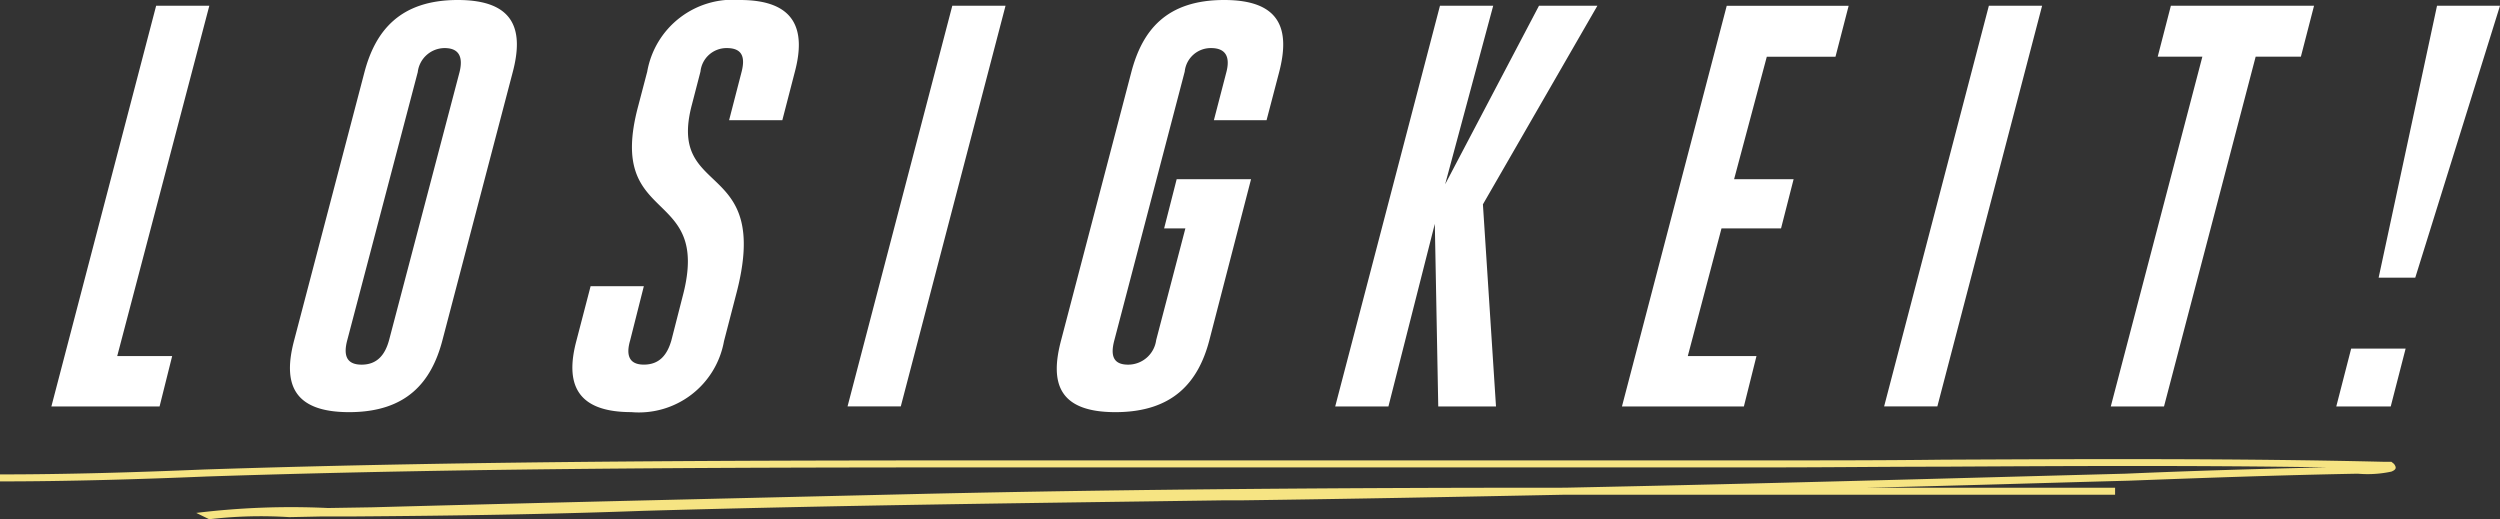
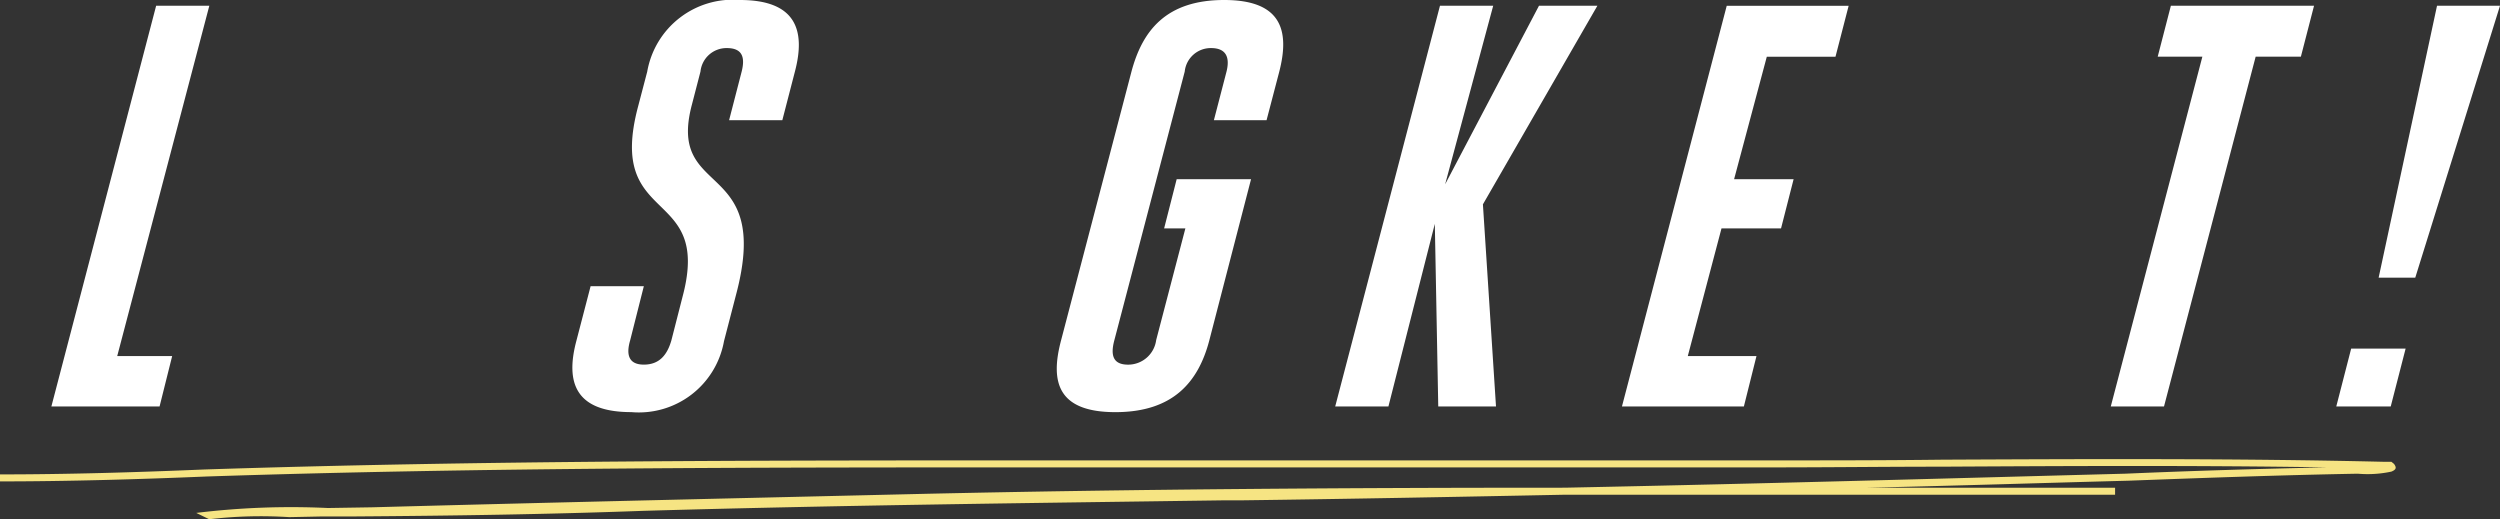
<svg xmlns="http://www.w3.org/2000/svg" width="152.871" height="31.75" viewBox="0 0 152.871 31.75">
  <rect x="0" y="0" width="152.871" height="31.75" fill="#333333" stroke="none" />
  <defs>
    <style>.cls-1{fill:#fff;}.cls-2{fill:#f6e483;}</style>
  </defs>
  <g id="Ebene_2" data-name="Ebene 2">
    <g id="text">
      <path class="cls-1" d="M9.548.351H12.8L7.168,21.772h3.36l-.77,3.081H3.142Z" />
-       <path class="cls-1" d="M17.982,20.827,22.287,4.41C22.952,1.89,24.458,0,27.993,0s4.025,1.89,3.36,4.41L27.048,20.827c-.665,2.52-2.17,4.375-5.7,4.375S17.317,23.347,17.982,20.827Zm5.811-.035L28.1,4.41c.21-.84.035-1.47-.91-1.47a1.663,1.663,0,0,0-1.645,1.47L21.237,20.792c-.245.91-.07,1.506.875,1.506S23.548,21.7,23.793,20.792Z" />
      <path class="cls-1" d="M41.748,18.1c1.785-6.756-4.692-4.2-2.731-11.586l.56-2.135A5.315,5.315,0,0,1,45.248,0c3.431,0,4.025,1.854,3.36,4.376l-.77,2.975H44.583l.769-2.975c.211-.841.071-1.436-.909-1.436a1.6,1.6,0,0,0-1.61,1.436l-.526,2.029c-1.54,5.811,4.936,3.221,2.7,11.621l-.736,2.836A5.29,5.29,0,0,1,38.6,25.2c-3.43,0-4.025-1.82-3.36-4.34l.875-3.36h3.255l-.84,3.325c-.245.84-.105,1.471.84,1.471.98,0,1.436-.631,1.681-1.471Z" />
-       <path class="cls-1" d="M58.232.351h3.255l-6.405,24.5H51.826Z" />
+       <path class="cls-1" d="M58.232.351h3.255H51.826Z" />
      <path class="cls-1" d="M71.952,10.956H76.5l-2.556,9.871c-.665,2.52-2.2,4.375-5.74,4.375s-3.99-1.855-3.325-4.375l4.3-16.417C69.851,1.854,71.322,0,74.857,0c3.5,0,4.026,1.854,3.361,4.41l-.77,2.941H74.227L75,4.376c.21-.841,0-1.436-.945-1.436a1.6,1.6,0,0,0-1.611,1.436l-4.3,16.416c-.246.91-.105,1.506.839,1.506a1.73,1.73,0,0,0,1.716-1.506l1.785-6.826h-1.3Z" />
      <path class="cls-1" d="M88.367,11.271,94.107.351h3.571l-7,12.145.8,12.357H87.947l-.21-11.166L84.9,24.853H81.646L88.052.351h3.255Z" />
      <path class="cls-1" d="M103.206,21.772h4.2l-.77,3.081H99.18l6.407-24.5h7.455l-.805,3.115h-4.2l-2,7.49h3.639l-.769,3.01h-3.641Z" />
-       <path class="cls-1" d="M121.616.351h3.256l-6.406,24.5h-3.255Z" />
      <path class="cls-1" d="M132.326,24.853h-3.255l5.6-21.387h-2.731l.805-3.115H141.5l-.805,3.115h-2.765Z" />
      <path class="cls-1" d="M147.1,21.317l-.91,3.536H142.86l.91-3.536ZM152.871.351,147.69,16.977h-2.24L149.02.351Z" />
      <path class="cls-2" d="M12.792,31.75,12,31.364a47.767,47.767,0,0,1,8.054-.3l2.685-.043c11.054-.3,22.425-.556,33.321-.813,13.108-.3,26.531-.386,39.638-.386,12.634-.257,24.478-.6,34.269-.857,3.948-.171,8.212-.3,12.318-.385-7.9-.129-15.792-.086-23.53-.043-3.474,0-6.949.043-10.423.043H64.116c-17.529,0-34.585,0-51.482.557-4.106.171-8.528.3-12.634.3v-.428c4.106,0,8.37-.128,12.476-.3,17.055-.557,34.111-.557,51.64-.557h44.218c3.474,0,6.949,0,10.423-.043,8.843-.042,18-.085,27,.129h.474l.158.128c.158.215.158.343-.158.472a6.932,6.932,0,0,1-2.053.128c-4.737.086-9.475.257-14.055.429-4.9.128-10.265.3-15.95.428h15.161v.428H95.7c-6.474.129-13.107.257-19.74.343h-1.1c-12.16.171-23.531.3-35.533.643-5.843.214-11.686.3-17.529.342H19.74l-2.053.043A27.4,27.4,0,0,0,12.792,31.75Z" />
    </g>
  </g>
</svg>